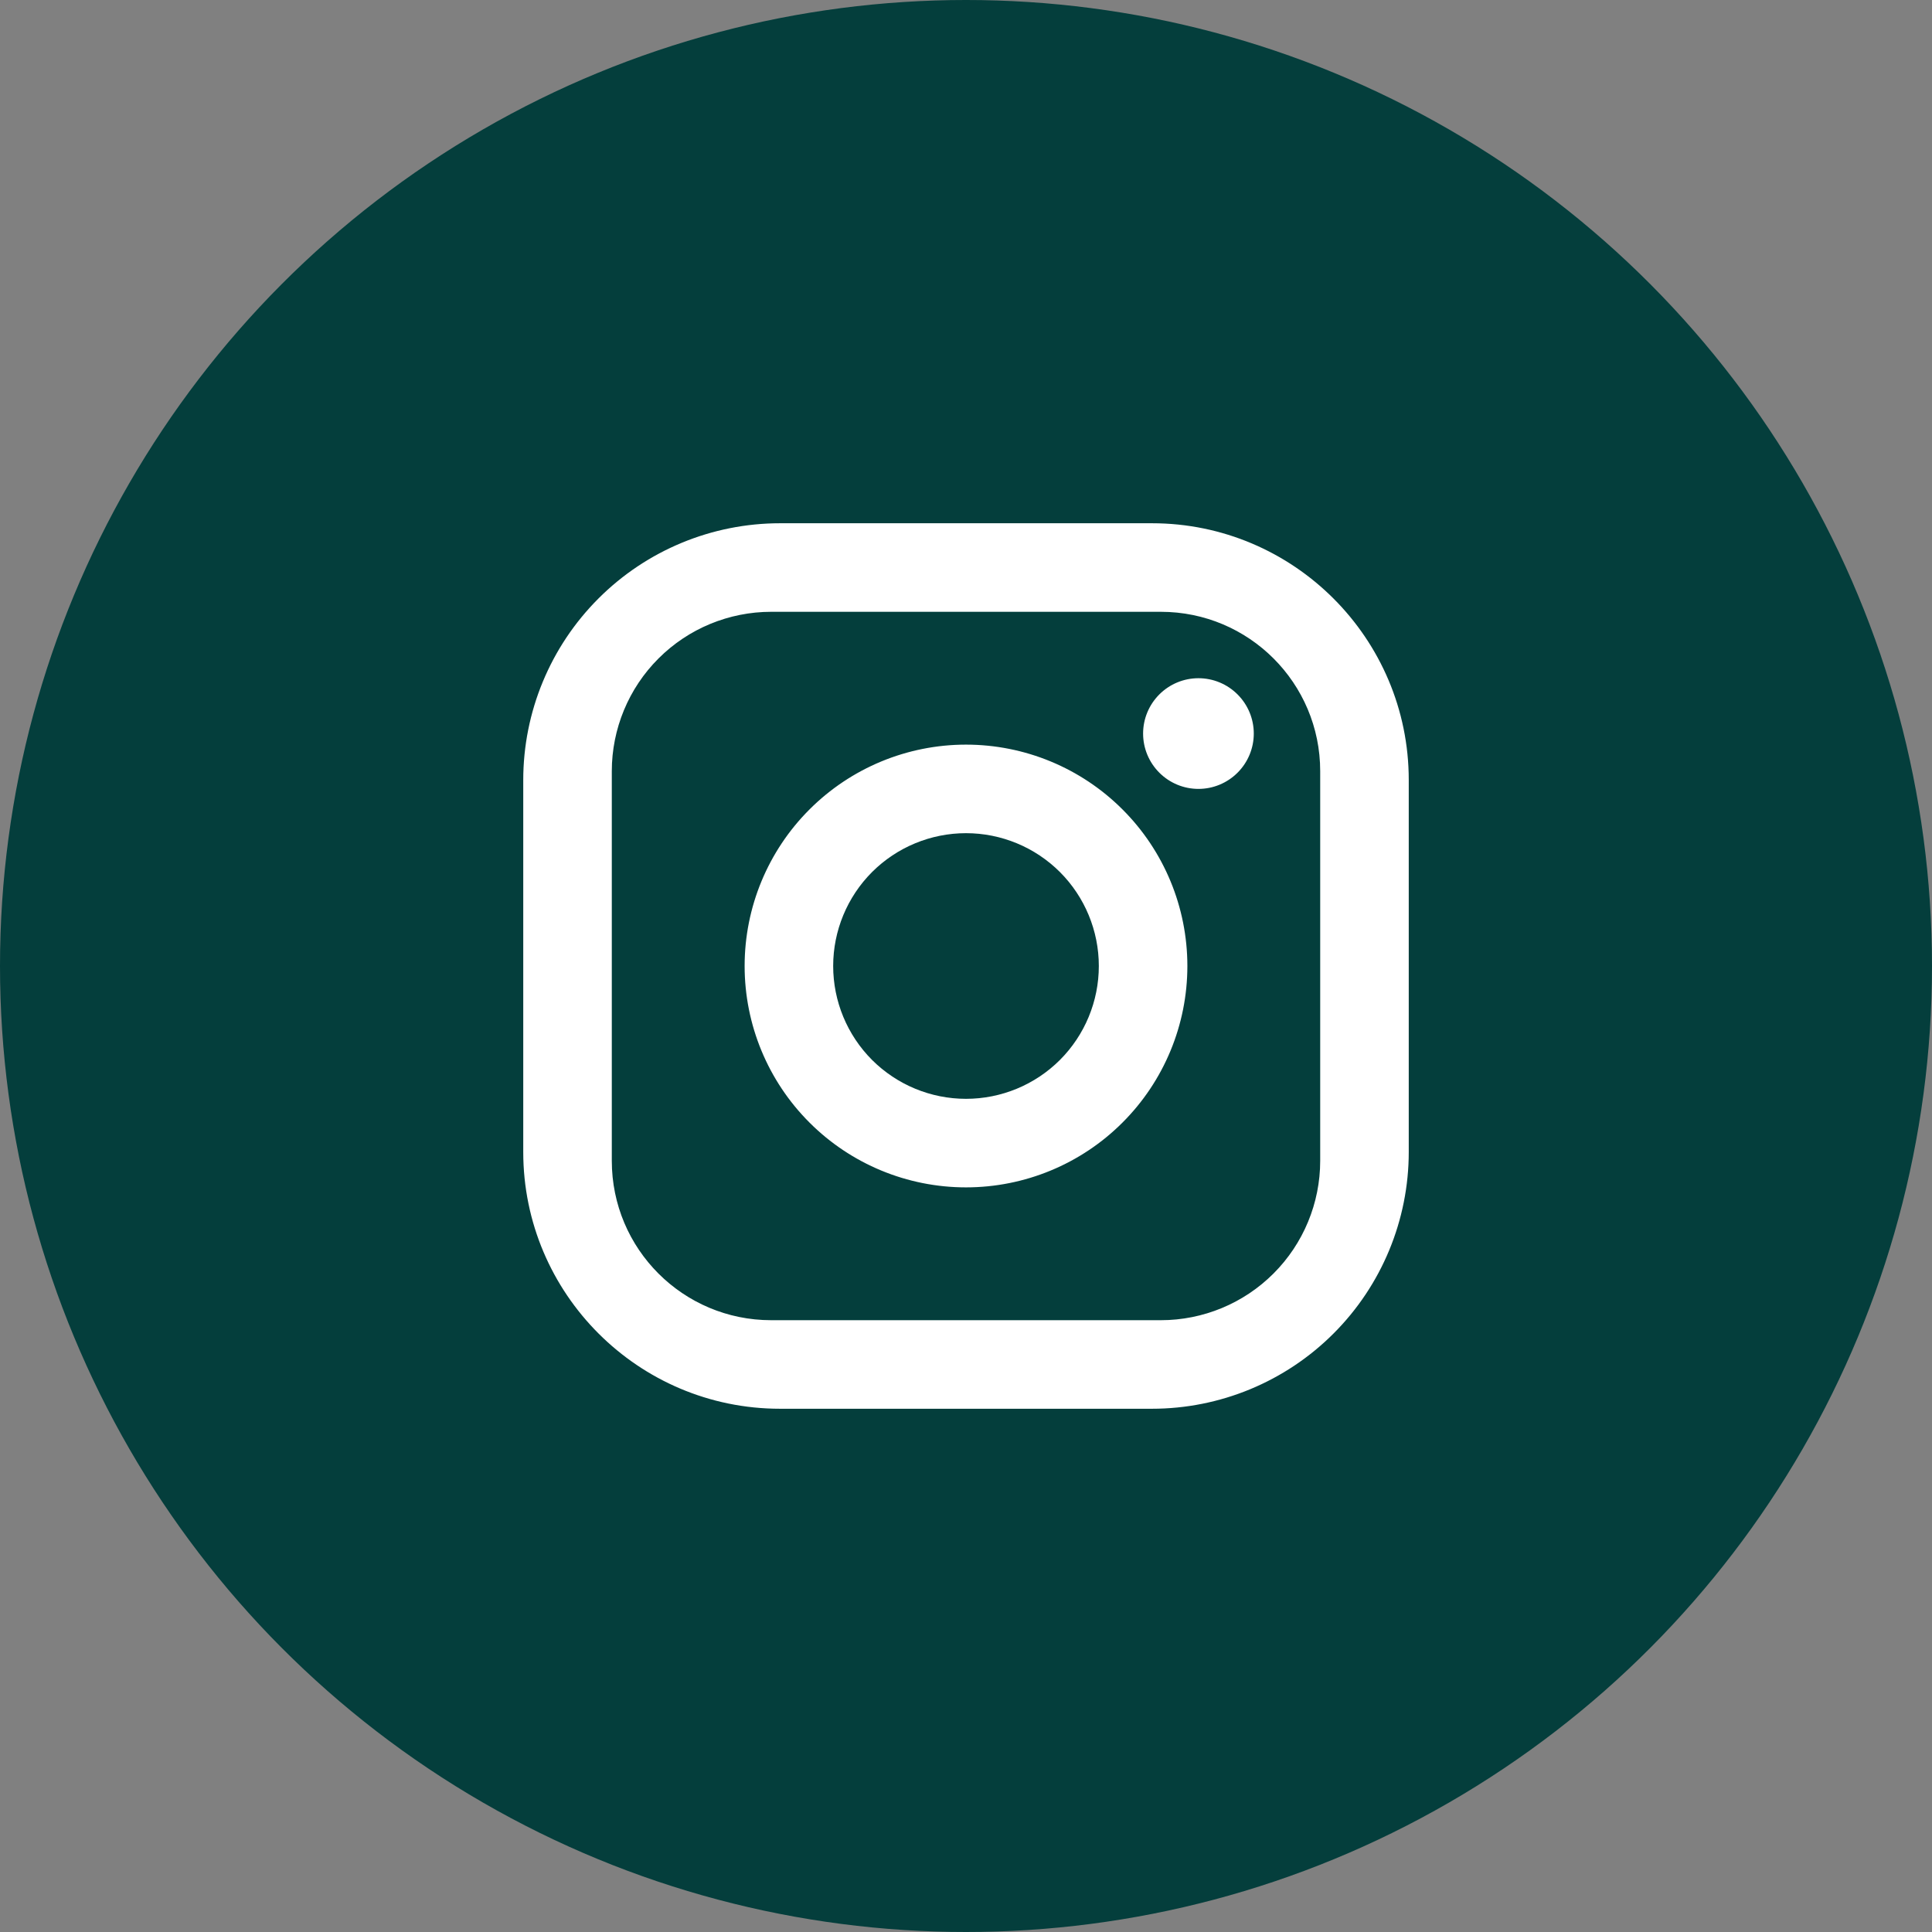
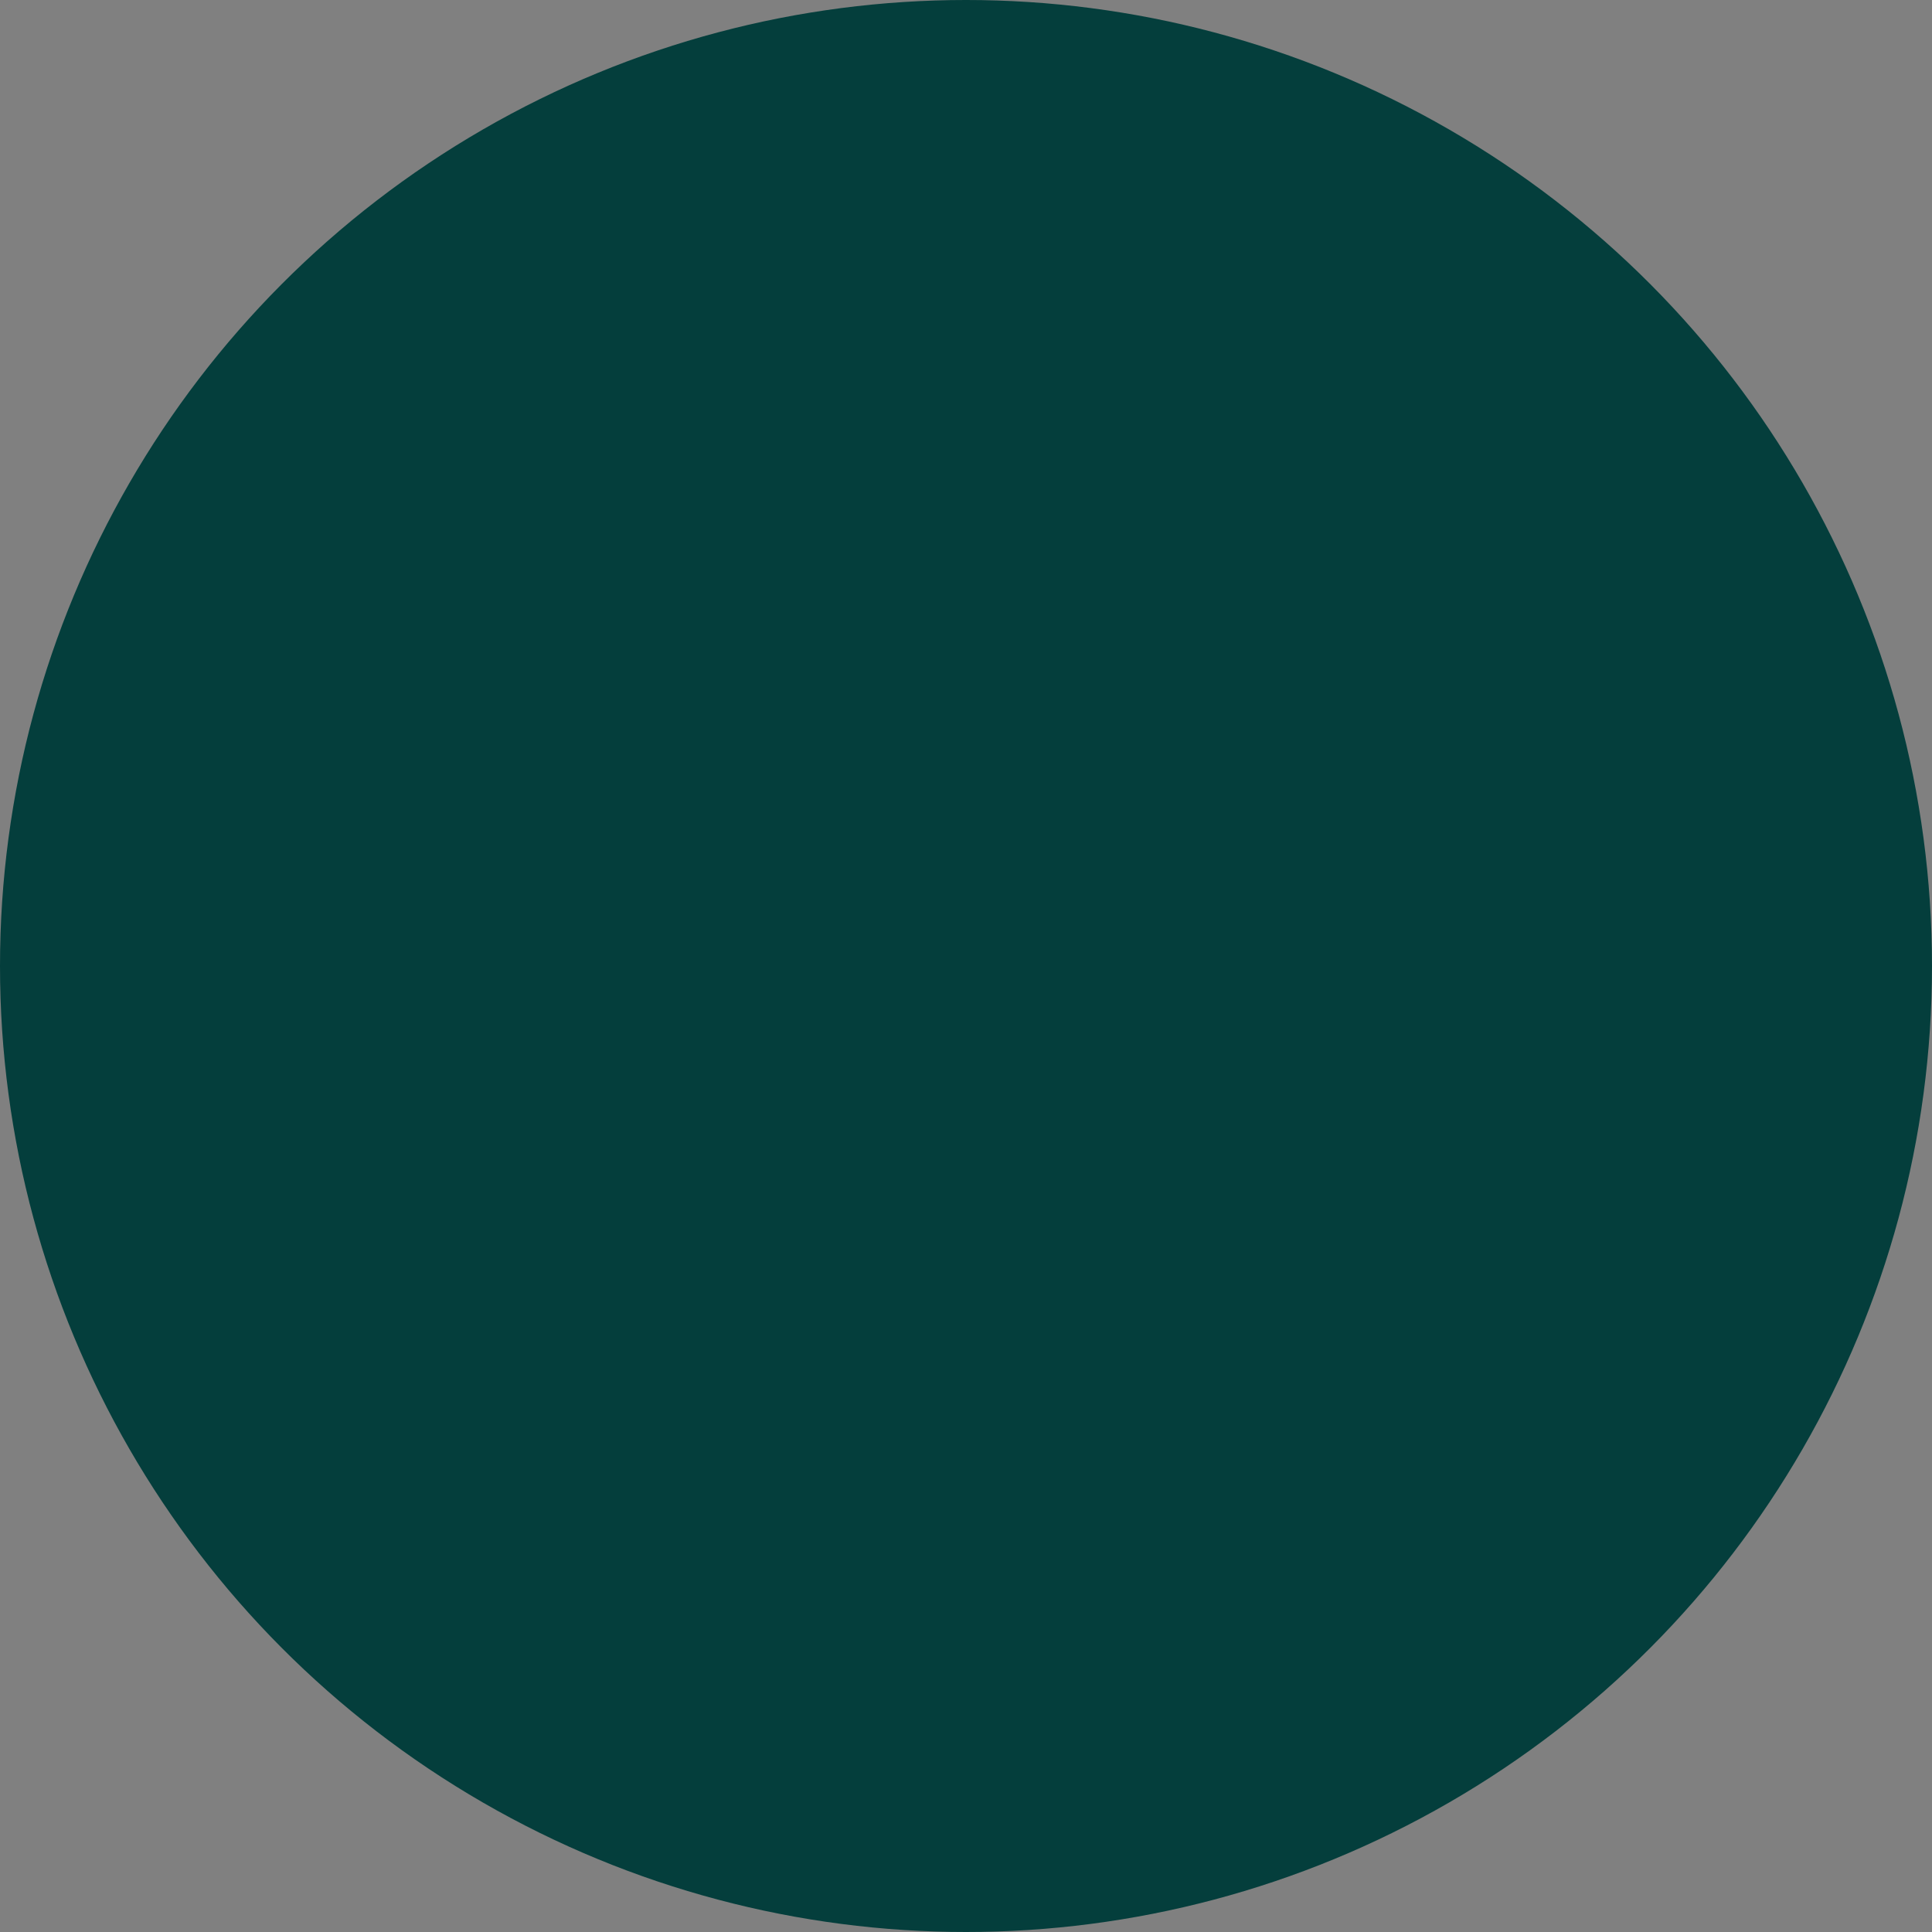
<svg xmlns="http://www.w3.org/2000/svg" width="48" height="48" viewBox="0 0 48 48" fill="none">
  <rect x="0" y="0" width="48" height="48" fill="#808080" stroke="none" />
  <circle cx="24" cy="24" r="24" transform="matrix(-1 0 0 1 48 0)" fill="#043E3C" />
-   <path d="M19.38 13H28.62C32.14 13 35 15.86 35 19.38V28.62C35 30.312 34.328 31.935 33.131 33.131C31.935 34.328 30.312 35 28.62 35H19.38C15.86 35 13 32.14 13 28.62V19.38C13 17.688 13.672 16.065 14.869 14.869C16.065 13.672 17.688 13 19.38 13ZM19.16 15.2C18.11 15.2 17.102 15.617 16.36 16.36C15.617 17.102 15.2 18.11 15.2 19.16V28.84C15.2 31.029 16.971 32.8 19.16 32.8H28.84C29.89 32.8 30.898 32.383 31.64 31.64C32.383 30.898 32.8 29.89 32.8 28.84V19.16C32.8 16.971 31.029 15.2 28.84 15.2H19.16ZM29.775 16.85C30.14 16.85 30.489 16.995 30.747 17.253C31.005 17.511 31.15 17.86 31.15 18.225C31.15 18.59 31.005 18.939 30.747 19.197C30.489 19.455 30.14 19.6 29.775 19.6C29.41 19.6 29.061 19.455 28.803 19.197C28.545 18.939 28.4 18.59 28.4 18.225C28.4 17.86 28.545 17.511 28.803 17.253C29.061 16.995 29.41 16.85 29.775 16.85ZM24 18.5C25.459 18.5 26.858 19.079 27.889 20.111C28.921 21.142 29.5 22.541 29.5 24C29.5 25.459 28.921 26.858 27.889 27.889C26.858 28.921 25.459 29.5 24 29.5C22.541 29.5 21.142 28.921 20.111 27.889C19.079 26.858 18.5 25.459 18.5 24C18.5 22.541 19.079 21.142 20.111 20.111C21.142 19.079 22.541 18.5 24 18.5ZM24 20.7C23.125 20.7 22.285 21.048 21.666 21.666C21.048 22.285 20.7 23.125 20.7 24C20.7 24.875 21.048 25.715 21.666 26.334C22.285 26.952 23.125 27.3 24 27.3C24.875 27.3 25.715 26.952 26.334 26.334C26.952 25.715 27.3 24.875 27.3 24C27.3 23.125 26.952 22.285 26.334 21.666C25.715 21.048 24.875 20.7 24 20.7Z" fill="white" />
</svg>